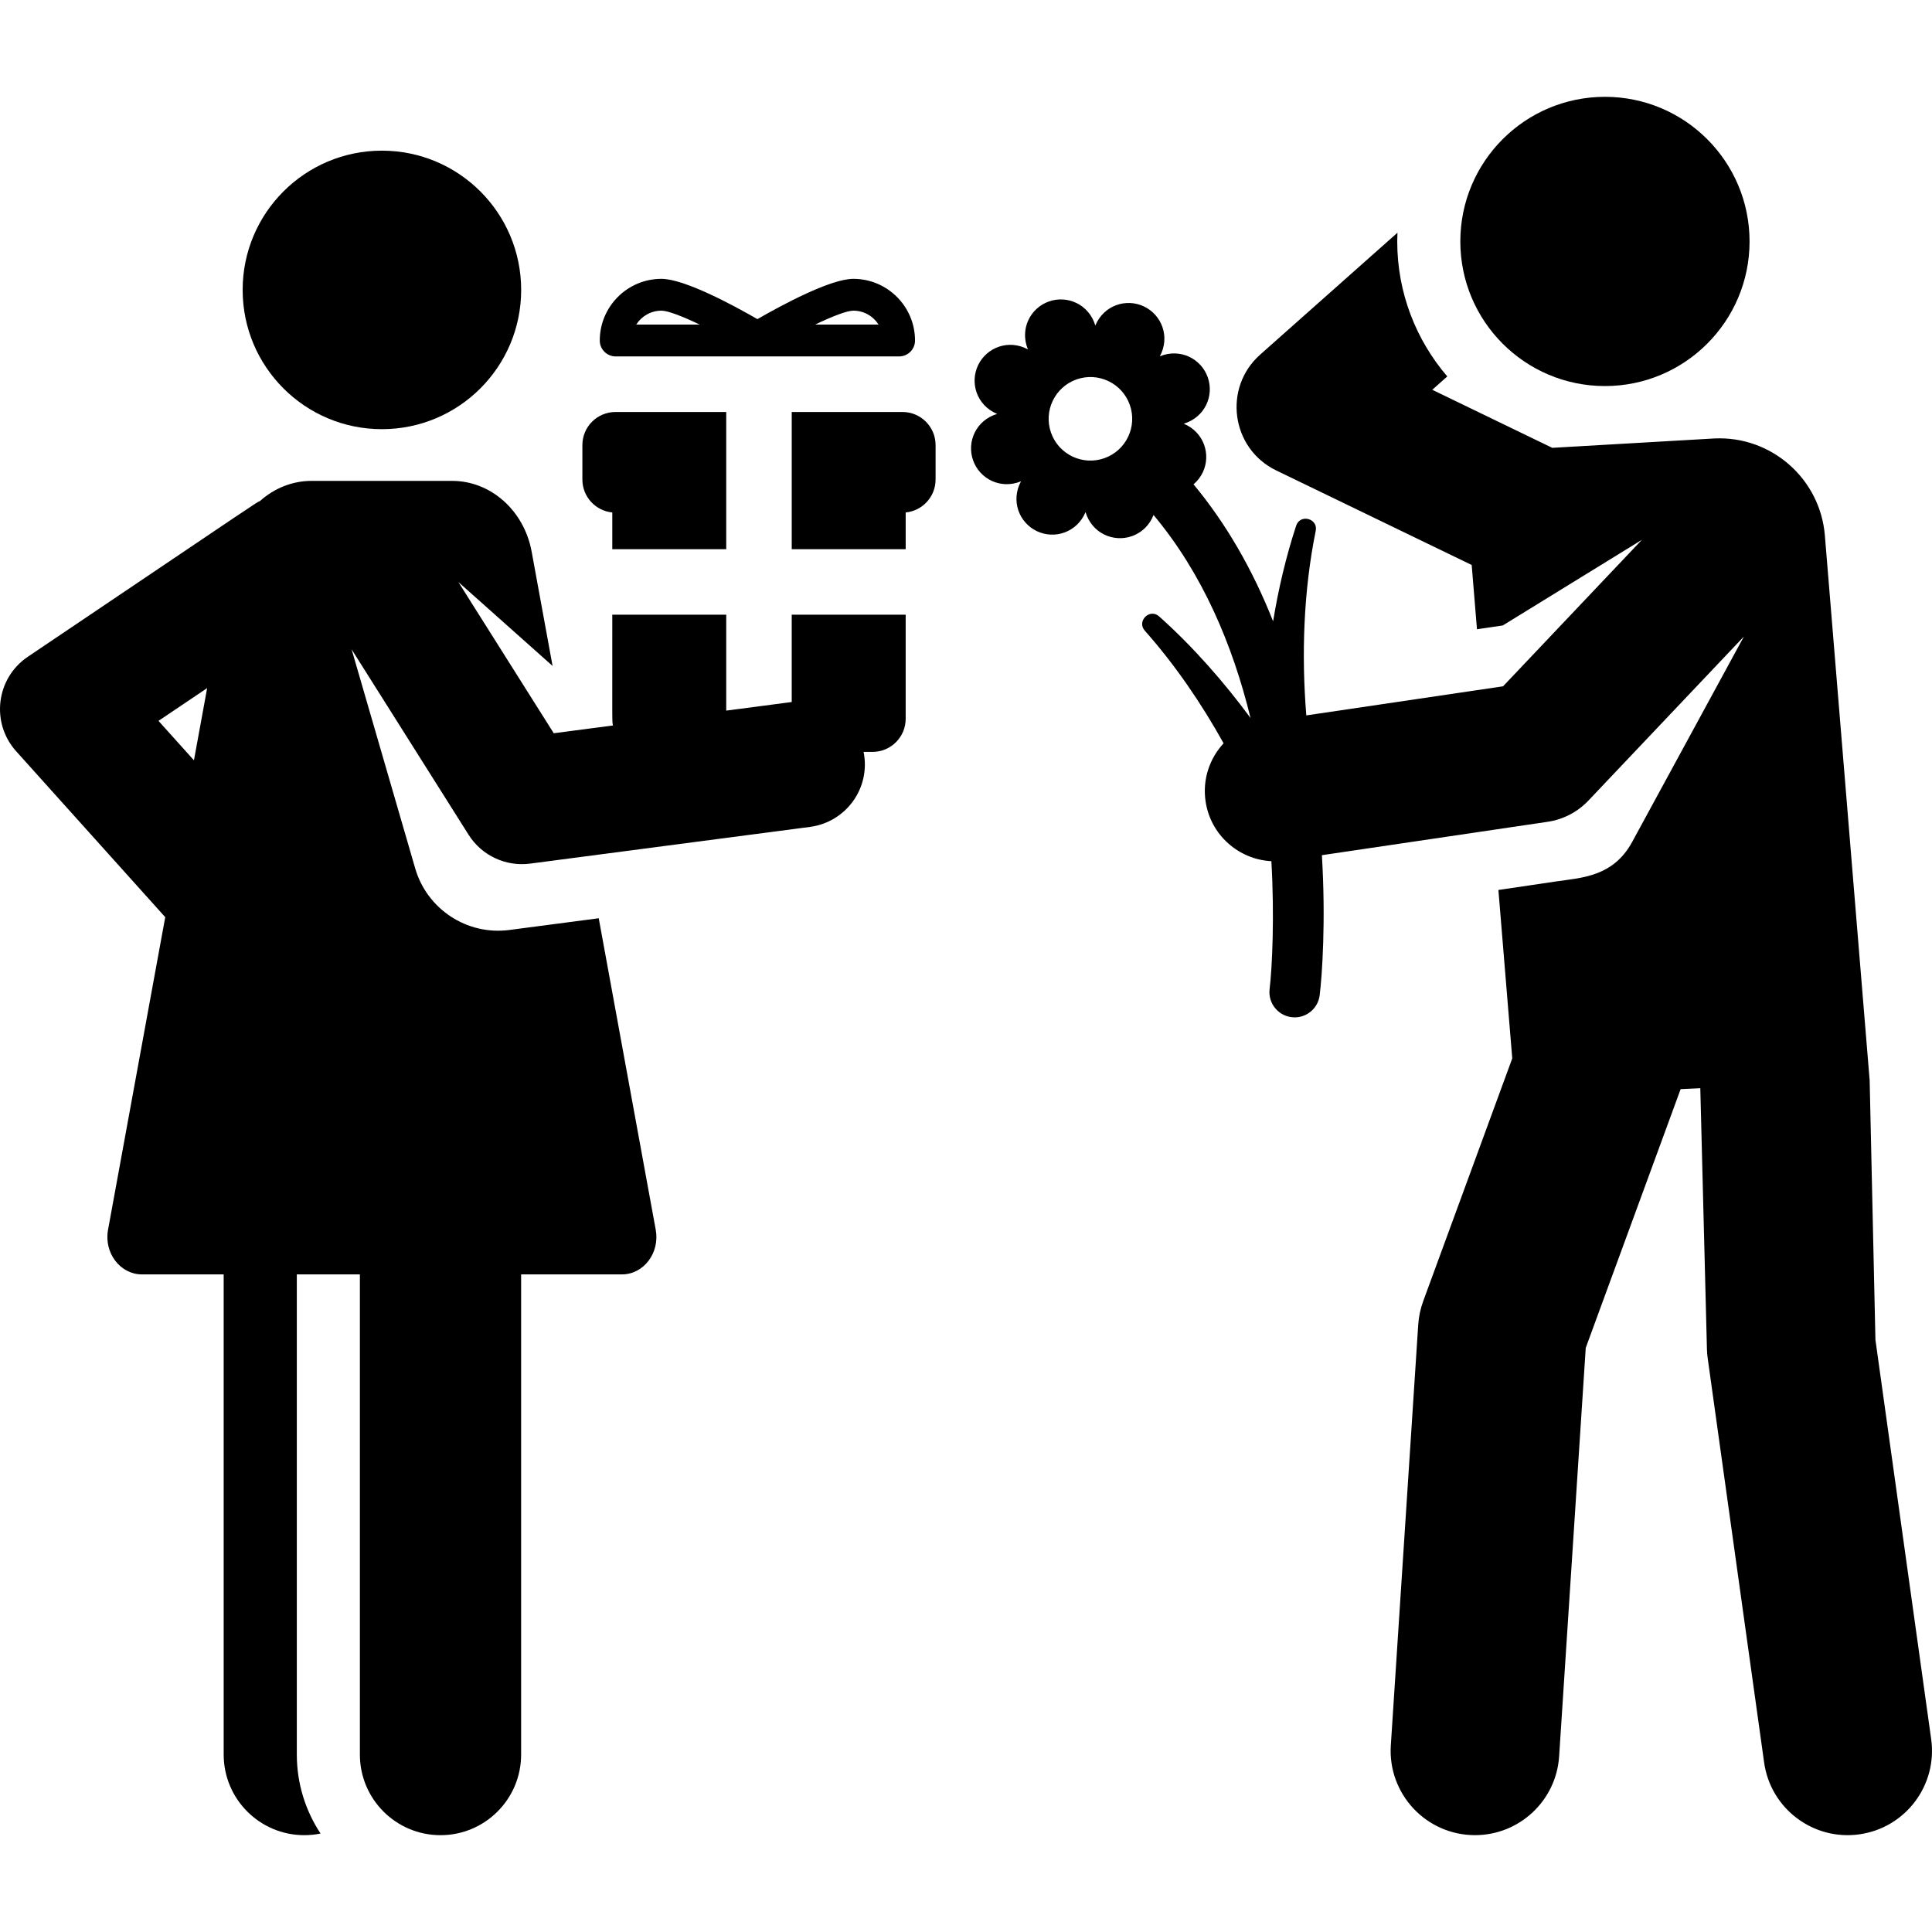
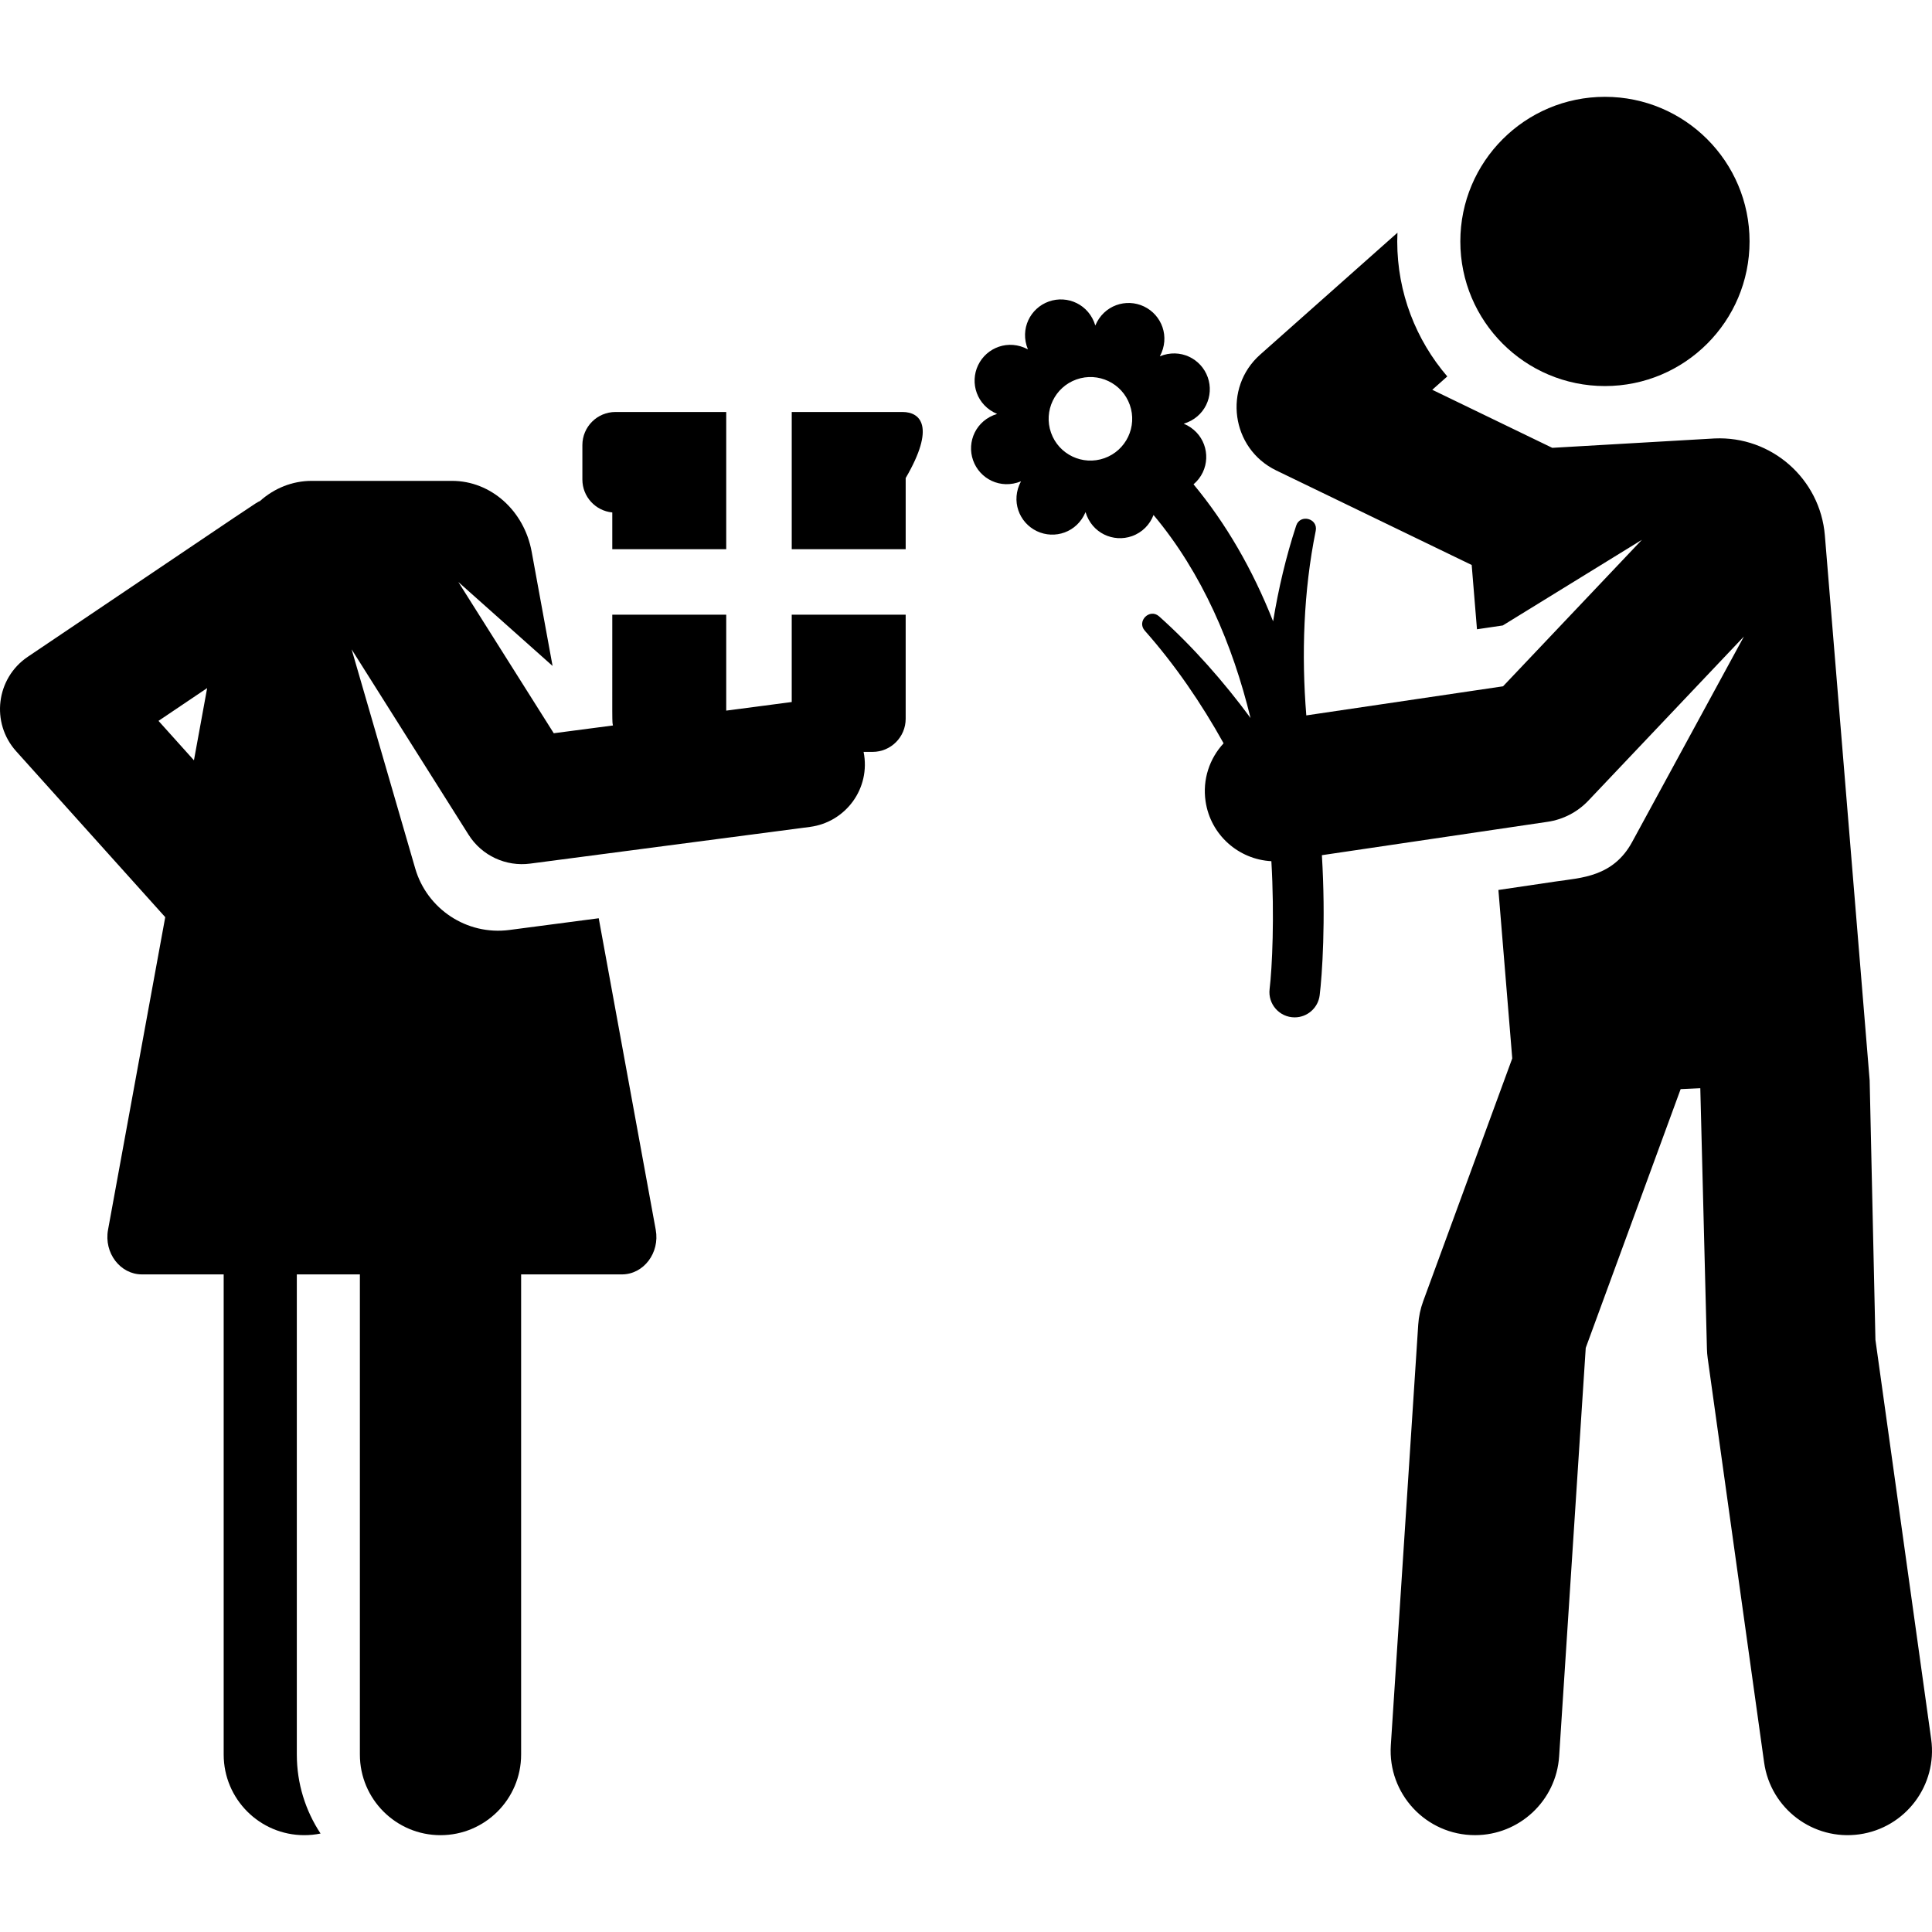
<svg xmlns="http://www.w3.org/2000/svg" fill="#000000" height="800px" width="800px" version="1.1" id="Layer_1" viewBox="0 0 512.002 512.002" xml:space="preserve">
  <g>
    <g>
      <path d="M511.784,460.899L497.01,355.066l-1.53-68.751l-11.869-144.401c-1.237-15.049-14.167-26.418-29.251-25.719l-42.992,2.486    l-31.801-15.384l3.981-3.536c-8.258-9.629-13.264-22.125-13.264-35.775c0-0.777,0.027-1.547,0.059-2.315l-36.385,32.31    c-9.905,8.793-7.712,24.904,4.256,30.692l51.8,25.055l1.401,17.038l6.844-1.013c13.77-8.477,6.847-4.215,36.861-22.695    l-36.793,38.822l-52.141,7.711c-1.304-16.048-0.751-32.93,2.496-48.916c0.665-3.275-4.134-4.561-5.182-1.368    c-2.69,8.197-4.7,16.724-6.113,25.352c-5.461-13.821-12.528-25.989-21.091-36.307c1.001-0.843,1.847-1.903,2.448-3.161    c2.255-4.728,0.322-10.664-5.043-12.904c5.613-1.693,8.103-7.402,6.366-12.306c-1.748-4.937-7.312-7.769-12.692-5.558    c2.771-5.156,0.501-10.961-4.2-13.204c-4.71-2.247-10.65-0.342-12.904,5.044c-1.683-5.599-7.391-8.106-12.306-6.366    c-4.911,1.739-7.775,7.276-5.558,12.691c-5.138-2.764-10.954-0.515-13.203,4.201c-2.237,4.69-0.367,10.63,5.044,12.904    c-5.614,1.694-8.103,7.402-6.366,12.306c1.735,4.898,7.257,7.776,12.692,5.558c-2.77,5.153-0.504,10.959,4.2,13.203    c4.71,2.247,10.65,0.343,12.904-5.043c1.683,5.599,7.391,8.106,12.306,6.366c2.743-0.972,4.758-3.078,5.711-5.603    c12.934,15.417,20.981,34.419,25.711,53.807c-7.011-9.525-15.282-18.944-24.223-26.934c-2.499-2.234-6.02,1.274-3.801,3.779    c8.024,9.061,15.003,19.27,20.884,29.853c-3.703,3.998-5.634,9.572-4.775,15.382c1.319,8.922,8.764,15.406,17.435,15.859    c0.857,14.635,0.212,28.246-0.468,33.897c-0.481,3.962,2.603,7.493,6.644,7.493c3.333,0,6.216-2.488,6.629-5.88    c0.648-5.325,1.646-19.663,0.584-37.101l59.829-8.847c4.125-0.609,7.926-2.586,10.794-5.613l41.22-43.494l-29.633,54.475    c-5.025,9.238-13.514,9.459-20.046,10.424l-15.385,2.275l3.669,44.633l-23.6,64.344c-0.737,2.008-1.181,4.109-1.319,6.244    l-7.261,111.458c-0.837,12.851,9.344,23.803,22.324,23.803c11.681,0,21.511-9.076,22.281-20.898l7.051-108.242l25.149-68.566    l5.21-0.242l1.757,69.076c0.022,0.845,0.091,1.686,0.207,2.523l14.95,107.089c1.712,12.264,13.047,20.752,25.226,19.045    C504.964,484.419,513.49,473.125,511.784,460.899z M292.671,121.427c-5.764,2.041-12.091-0.977-14.131-6.741    c-2.04-5.763,0.977-12.091,6.741-14.131c5.764-2.041,12.091,0.977,14.131,6.741C301.452,113.06,298.435,119.386,292.671,121.427z" />
    </g>
  </g>
  <g>
    <g>
      <circle cx="425.328" cy="63.984" r="38.325" />
    </g>
  </g>
  <g>
    <g>
-       <circle cx="101.21" cy="76.831" r="36.905" />
-     </g>
+       </g>
  </g>
  <g>
    <g>
      <path d="M209.817,162.903v23.14h0.003l-17.362,2.278V162.9h-30.196c0,30.119-0.068,28.151,0.181,29.358l-15.692,2.059    l-25.286-40.08l24.972,22.245l-5.54-30.275c-1.993-10.895-10.827-18.77-21.095-18.77c-13.223,0-22.523,0-37.198,0    c-5.167,0-9.959,1.982-13.704,5.337c-1.572,0.788,3.163-2.32-61.525,41.275c-8.423,5.676-9.871,17.497-3.093,25.042l39.507,43.969    l-15.16,82.849c-1.123,6.143,3.253,11.821,8.969,11.821c5.656,0,13.129,0,21.679,0v127.247c0,11.799,9.565,21.365,21.364,21.365    c1.476,0,2.917-0.149,4.309-0.435c-3.97-6.01-6.29-13.203-6.29-20.929V337.731c5.44,0,11.055,0,16.714,0v127.248    c0,11.799,9.565,21.364,21.364,21.364c11.799,0,21.364-9.565,21.364-21.364V337.731c5.463,0,21.275,0,26.707,0    c5.752,0,10.091-5.691,8.969-11.821l-15.107-82.563c-18.877,2.477-13.922,1.826-23.668,3.105    c-11.368,1.491-21.879-5.634-24.97-16.32l-16.852-58.051l30.994,49.129c3.54,5.613,9.965,8.493,16.317,7.657l74.174-9.732    c9.423-1.236,16.146-10.174,14.198-19.877h2.375c4.846,0,8.775-3.929,8.775-8.775c0-9.993,0-17.806,0-27.581H209.817z     M51.396,201.491l-9.391-10.451l12.892-8.688L51.396,201.491z" />
    </g>
  </g>
  <g>
    <g>
-       <path d="M239.167,109.182H209.82c0,20.263,0,28.078,0,36.357h30.195v-9.733c4.448-0.427,7.926-4.173,7.926-8.732v-9.117    C247.942,113.111,244.013,109.182,239.167,109.182z" />
+       <path d="M239.167,109.182H209.82c0,20.263,0,28.078,0,36.357h30.195v-9.733v-9.117    C247.942,113.111,244.013,109.182,239.167,109.182z" />
    </g>
  </g>
  <g>
    <g>
      <path d="M163.112,109.182c-4.846,0-8.775,3.929-8.775,8.775v9.117c0,4.56,3.478,8.306,7.926,8.732v9.733h30.196    c0-8.288,0-15.913,0-36.357H163.112z" />
    </g>
  </g>
  <g>
    <g>
-       <path d="M226.148,73.895c-6.038,0-18.84,6.885-25.428,10.675c-6.588-3.789-19.389-10.675-25.428-10.675    c-9.013,0-16.345,7.332-16.345,16.345c-0.001,2.329,1.888,4.217,4.218,4.217c7.433,0,67.675,0,75.11,0    c2.329,0,4.217-1.888,4.217-4.217C242.493,81.227,235.16,73.895,226.148,73.895z M168.604,86.022    c1.402-2.217,3.877-3.692,6.689-3.692c1.706,0,5.566,1.5,10.145,3.692H168.604z M216.002,86.022    c4.58-2.193,8.439-3.692,10.145-3.692c2.812,0,5.286,1.474,6.689,3.692H216.002z" />
-     </g>
+       </g>
  </g>
</svg>